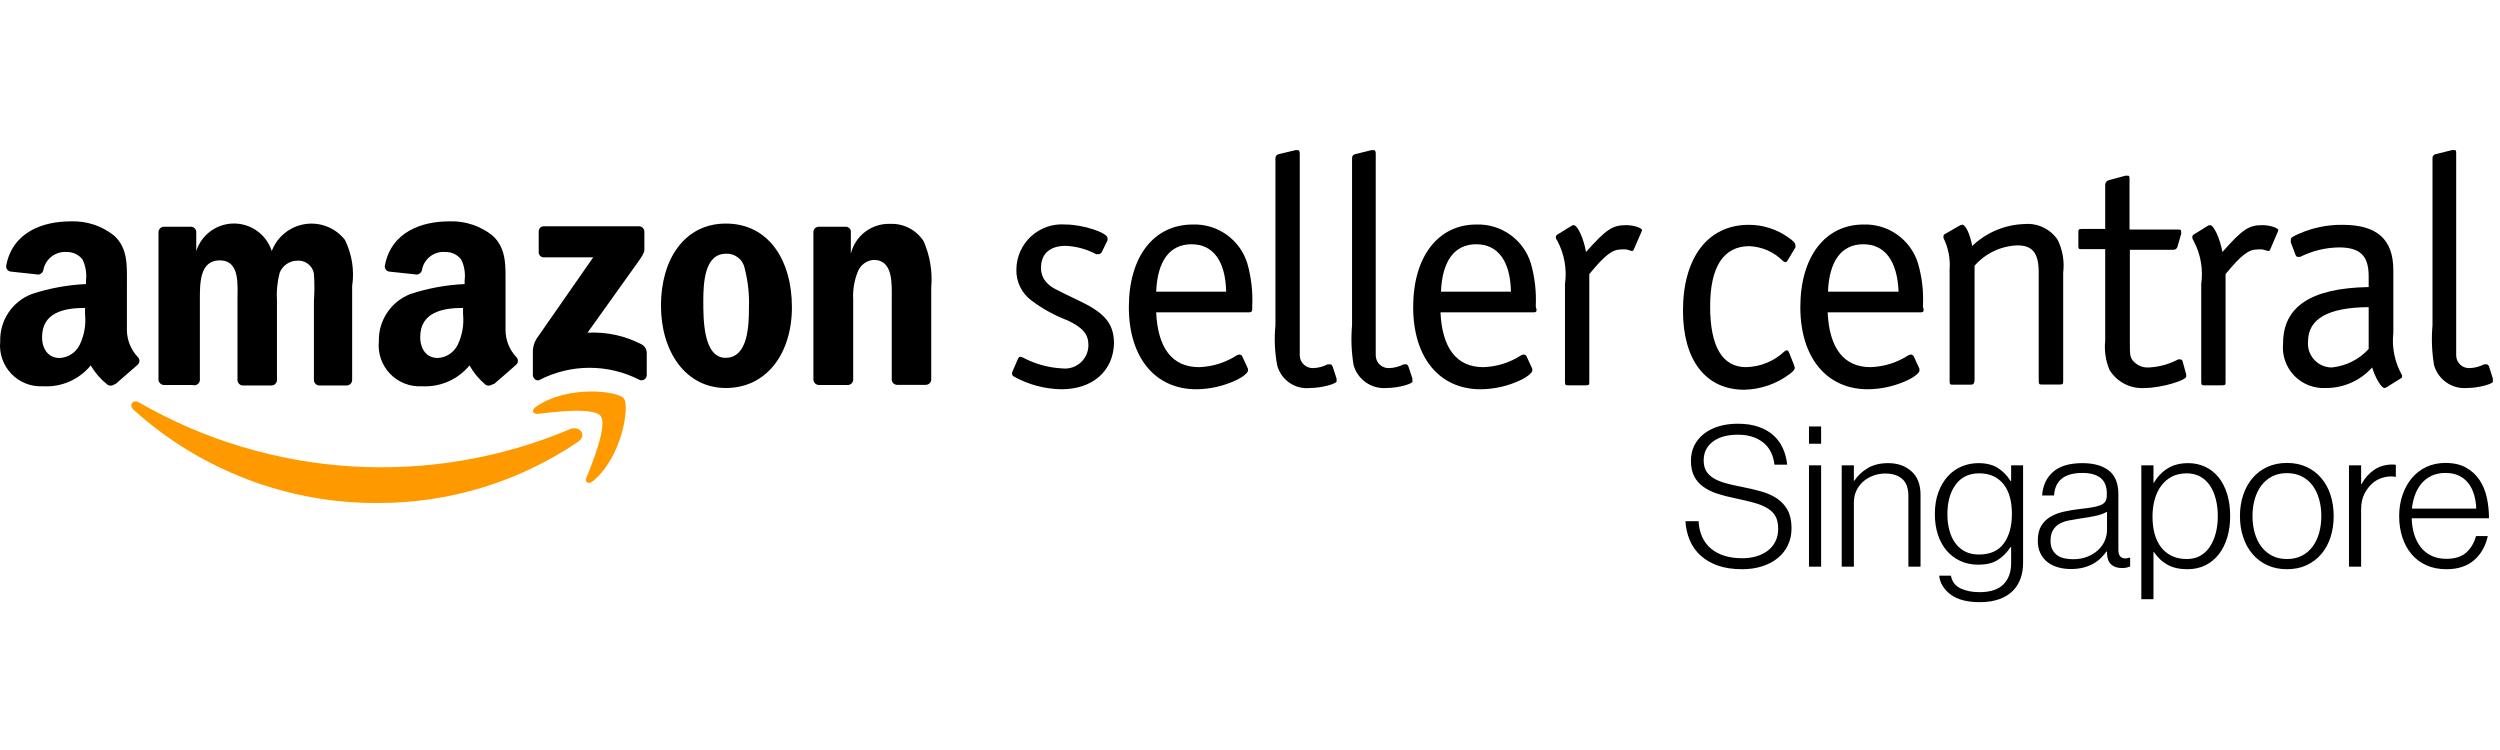
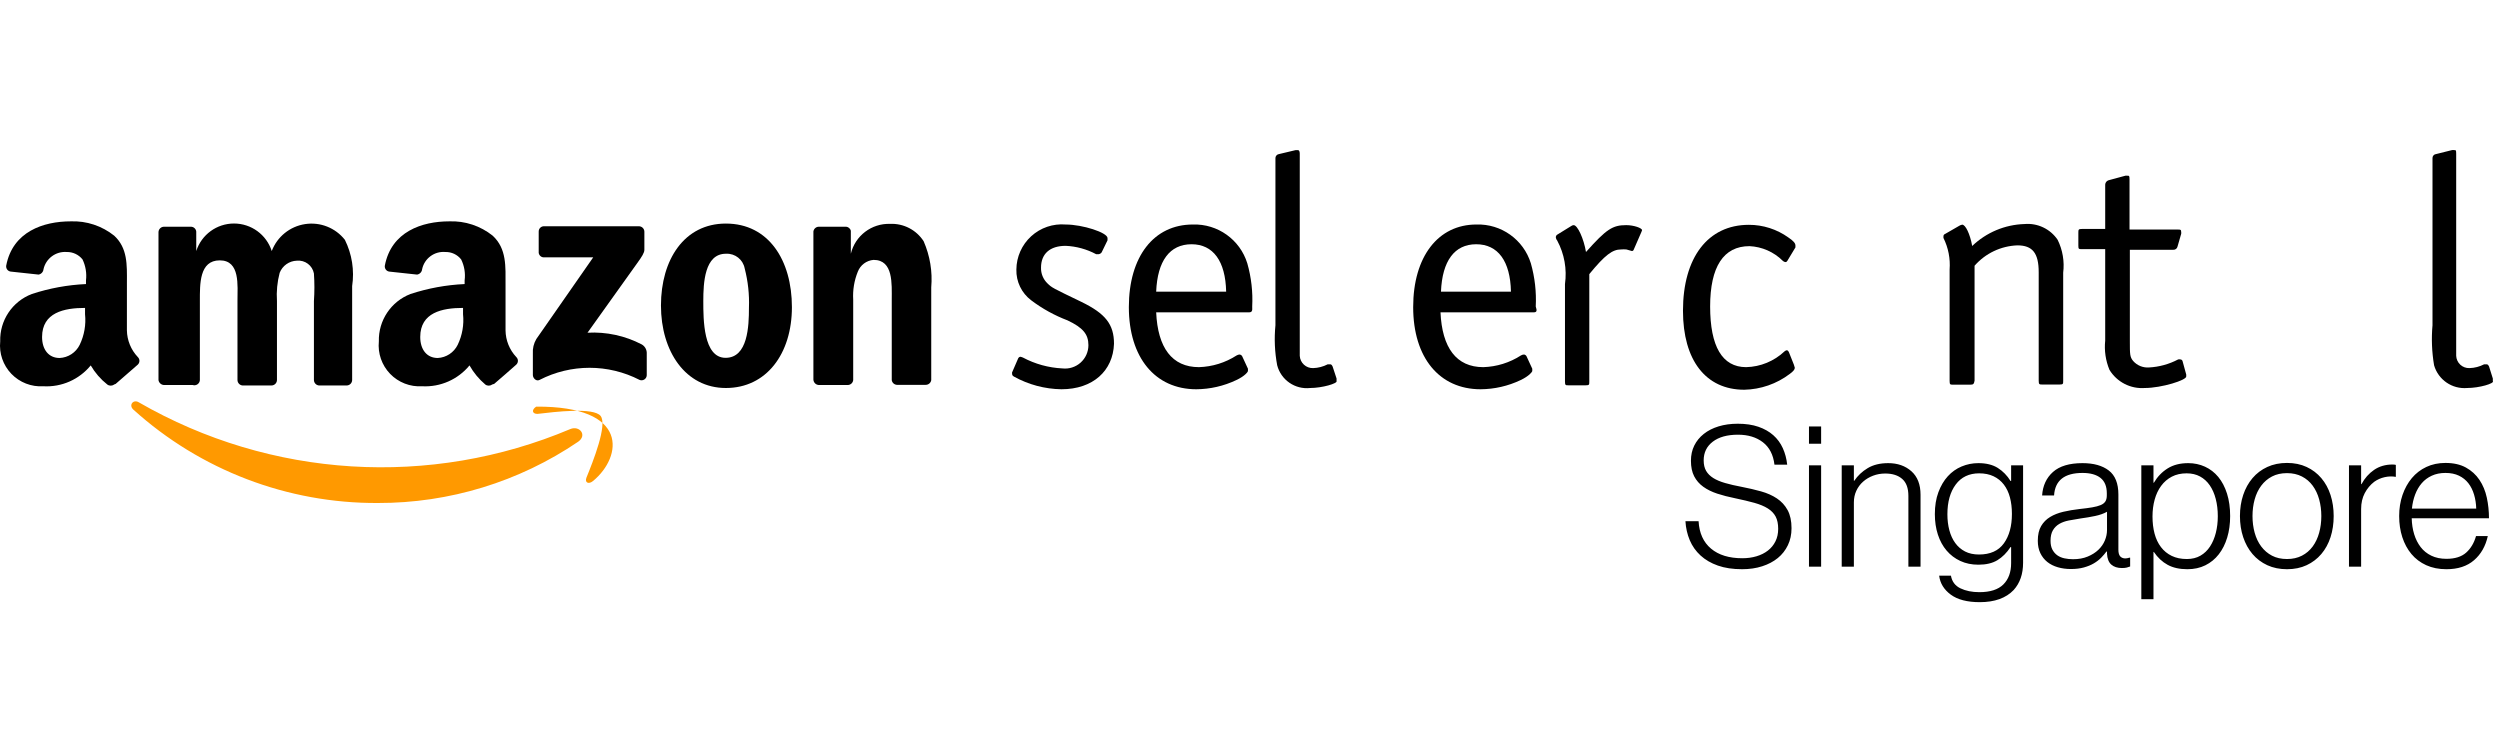
<svg xmlns="http://www.w3.org/2000/svg" width="200px" height="60px" viewBox="0 0 200 60" version="1.1">
  <title>sellercentral.amazon.sg</title>
  <g id="sellercentral.amazon.sg" stroke="none" stroke-width="1" fill="none" fill-rule="evenodd">
    <g transform="translate(0, 12)">
      <path d="M46.256,23.336 C41.529,26.545 35.945,28.254 30.232,28.24 C23.008,28.278 16.031,25.614 10.67,20.771 C10.266,20.405 10.67,19.912 11.112,20.19 C21.648,26.265 34.42,27.055 45.624,22.325 C46.357,22.022 47.001,22.806 46.256,23.336 L46.256,23.336 Z" id="path109" fill="#FF9900" />
-       <path d="M48.05,21.277 C47.494,20.569 44.385,20.948 42.995,21.112 C42.578,21.112 42.502,20.796 42.894,20.531 C45.422,18.787 49.427,19.267 49.908,19.874 C50.388,20.48 49.781,24.537 47.456,26.47 C47.102,26.774 46.761,26.622 46.913,26.218 C47.443,24.916 48.606,21.997 48.05,21.277 L48.05,21.277 Z" id="path111" fill="#FF9900" />
+       <path d="M48.05,21.277 C47.494,20.569 44.385,20.948 42.995,21.112 C42.578,21.112 42.502,20.796 42.894,20.531 C50.388,20.48 49.781,24.537 47.456,26.47 C47.102,26.774 46.761,26.622 46.913,26.218 C47.443,24.916 48.606,21.997 48.05,21.277 L48.05,21.277 Z" id="path111" fill="#FF9900" />
      <path d="M43.096,8.223 L43.096,6.529 C43.093,6.414 43.137,6.303 43.218,6.222 C43.3,6.14 43.411,6.096 43.526,6.1 L51.108,6.1 C51.348,6.1 51.544,6.29 51.55,6.529 L51.55,7.983 C51.55,8.223 51.348,8.539 50.982,9.044 L47.001,14.617 C48.504,14.534 50.001,14.857 51.336,15.552 C51.575,15.687 51.727,15.935 51.74,16.209 L51.74,18.016 C51.737,18.152 51.668,18.278 51.554,18.354 C51.441,18.429 51.298,18.445 51.171,18.395 C48.658,17.1 45.673,17.1 43.16,18.395 C42.894,18.534 42.629,18.244 42.629,18.004 L42.629,16.285 C42.601,15.878 42.698,15.473 42.907,15.122 L47.456,8.589 L43.488,8.589 C43.286,8.578 43.121,8.424 43.096,8.223 Z" id="path113" fill="#000000" fill-rule="nonzero" />
      <path d="M15.409,18.8 L13.096,18.8 C12.884,18.779 12.713,18.618 12.679,18.408 L12.679,6.567 C12.683,6.45 12.733,6.339 12.818,6.258 C12.903,6.178 13.017,6.134 13.134,6.138 L15.283,6.138 C15.501,6.143 15.68,6.312 15.7,6.529 L15.7,8.084 L15.7,8.084 C16.121,6.771 17.341,5.881 18.72,5.881 C20.098,5.881 21.319,6.771 21.74,8.084 C22.174,6.937 23.192,6.114 24.404,5.928 C25.615,5.742 26.833,6.223 27.591,7.186 C28.159,8.332 28.362,9.624 28.172,10.889 L28.172,18.408 C28.165,18.647 27.969,18.838 27.73,18.838 L25.518,18.838 C25.294,18.818 25.12,18.633 25.114,18.408 L25.114,12.09 C25.165,11.353 25.165,10.614 25.114,9.878 C24.993,9.235 24.401,8.791 23.749,8.855 C23.137,8.873 22.594,9.256 22.372,9.828 C22.178,10.565 22.106,11.329 22.157,12.09 L22.157,18.408 C22.15,18.647 21.954,18.838 21.715,18.838 L19.402,18.838 C19.178,18.818 19.003,18.633 18.998,18.408 L18.998,12.09 C18.998,10.826 19.225,8.829 17.583,8.829 C15.94,8.829 15.99,10.725 15.99,12.09 L15.99,18.408 C15.982,18.545 15.91,18.67 15.796,18.747 C15.682,18.824 15.539,18.843 15.409,18.8 L15.409,18.8 Z" id="path115" fill="#000000" fill-rule="nonzero" />
      <path d="M58.071,5.885 C61.496,5.885 63.353,8.829 63.353,12.57 C63.353,16.31 61.306,19.04 58.071,19.04 C54.836,19.04 52.877,16.108 52.877,12.443 C52.877,8.779 54.735,5.885 58.071,5.885 Z M58.071,8.299 C56.365,8.299 56.264,10.624 56.264,12.09 C56.264,13.555 56.264,16.626 58.046,16.626 C59.828,16.626 59.916,14.099 59.916,12.62 C59.956,11.56 59.841,10.501 59.575,9.474 C59.443,8.769 58.813,8.267 58.096,8.299 L58.071,8.299 Z" id="path117" fill="#000000" fill-rule="nonzero" />
      <path d="M67.789,18.8 L65.489,18.8 C65.262,18.781 65.084,18.598 65.072,18.37 L65.072,6.517 C65.104,6.297 65.293,6.135 65.514,6.138 L67.662,6.138 C67.857,6.139 68.025,6.276 68.067,6.466 L68.067,8.299 L68.067,8.299 C68.413,6.86 69.722,5.863 71.201,5.91 C72.282,5.86 73.307,6.39 73.892,7.3 C74.399,8.46 74.608,9.729 74.499,10.99 L74.499,18.408 C74.467,18.627 74.278,18.789 74.057,18.787 L71.744,18.787 C71.537,18.771 71.369,18.614 71.34,18.408 L71.34,11.976 C71.34,10.712 71.479,8.791 69.887,8.791 C69.318,8.837 68.826,9.206 68.623,9.739 C68.336,10.448 68.211,11.212 68.256,11.976 L68.256,18.408 C68.23,18.642 68.024,18.815 67.789,18.8 L67.789,18.8 Z" id="path119" fill="#000000" fill-rule="nonzero" />
      <path d="M39.419,6.858 C40.544,7.907 40.443,9.309 40.443,10.826 L40.443,14.427 C40.451,15.222 40.758,15.984 41.302,16.563 C41.385,16.642 41.433,16.752 41.433,16.866 C41.433,16.981 41.385,17.091 41.302,17.17 C40.834,17.574 40.038,18.294 39.533,18.711 L39.368,18.762 C39.207,18.882 38.986,18.882 38.825,18.762 C38.316,18.331 37.888,17.814 37.561,17.233 C36.635,18.36 35.227,18.979 33.77,18.901 C32.812,18.961 31.876,18.598 31.209,17.907 C30.543,17.216 30.213,16.267 30.308,15.312 C30.265,13.641 31.276,12.124 32.835,11.521 C34.237,11.06 35.695,10.792 37.17,10.725 L37.17,10.434 C37.245,9.859 37.149,9.274 36.892,8.753 C36.588,8.367 36.119,8.147 35.628,8.16 C34.75,8.083 33.952,8.674 33.77,9.537 C33.75,9.756 33.583,9.933 33.366,9.967 L31.129,9.726 C30.903,9.688 30.75,9.473 30.788,9.246 C31.306,6.529 33.758,5.708 35.944,5.708 C37.203,5.661 38.436,6.07 39.419,6.858 Z M37.043,12.633 C35.375,12.633 33.619,12.999 33.619,14.958 C33.619,15.956 34.137,16.639 35.021,16.639 C35.703,16.604 36.312,16.202 36.614,15.59 C36.982,14.829 37.131,13.98 37.043,13.138 L37.043,13.138 Z" id="Combined-Shape" fill="#000000" fill-rule="nonzero" />
      <path d="M9.141,6.858 C10.21,7.854 10.16,9.17 10.153,10.599 L10.152,14.427 C10.166,15.223 10.477,15.985 11.024,16.563 C11.107,16.642 11.155,16.752 11.155,16.866 C11.155,16.981 11.107,17.091 11.024,17.17 L9.255,18.711 L9.128,18.762 C8.967,18.882 8.746,18.882 8.585,18.762 C8.051,18.34 7.601,17.821 7.258,17.233 C6.334,18.363 4.925,18.984 3.467,18.901 C2.51,18.962 1.575,18.598 0.91,17.907 C0.245,17.215 -0.081,16.266 0.017,15.312 C-0.033,13.639 0.981,12.118 2.545,11.521 C3.946,11.06 5.405,10.792 6.879,10.725 L6.879,10.434 C6.948,9.859 6.852,9.276 6.601,8.753 C6.295,8.37 5.828,8.15 5.337,8.16 C4.462,8.094 3.672,8.681 3.48,9.537 C3.461,9.752 3.3,9.928 3.088,9.967 L0.851,9.726 C0.74,9.711 0.64,9.651 0.573,9.561 C0.507,9.47 0.479,9.357 0.497,9.246 C1.016,6.529 3.467,5.708 5.666,5.708 C6.925,5.661 8.158,6.07 9.141,6.858 Z M6.803,12.633 C5.135,12.633 3.366,12.999 3.366,14.958 C3.366,15.956 3.884,16.639 4.769,16.639 C5.455,16.608 6.07,16.206 6.374,15.59 C6.742,14.829 6.891,13.98 6.803,13.138 L6.803,13.138 Z" id="Combined-Shape" fill="#000000" fill-rule="nonzero" />
      <path d="M84.912,19.141 C83.584,19.12 82.282,18.773 81.121,18.13 C80.994,18.054 80.969,18.004 80.969,17.89 C80.957,17.857 80.957,17.822 80.969,17.789 L81.462,16.651 C81.493,16.593 81.549,16.552 81.614,16.538 C81.687,16.55 81.759,16.572 81.828,16.601 C82.804,17.122 83.883,17.419 84.988,17.473 C85.517,17.534 86.048,17.366 86.447,17.011 C86.845,16.657 87.073,16.149 87.073,15.615 C87.073,14.731 86.63,14.213 85.405,13.631 C84.365,13.236 83.386,12.696 82.498,12.026 C81.727,11.446 81.284,10.527 81.31,9.562 C81.317,8.549 81.747,7.584 82.495,6.9 C83.243,6.217 84.243,5.876 85.253,5.961 C86.605,5.961 88.602,6.605 88.602,7.047 C88.602,7.047 88.602,7.047 88.602,7.224 L88.134,8.185 C88.079,8.267 87.992,8.322 87.894,8.336 L87.692,8.336 C86.939,7.933 86.106,7.704 85.253,7.667 C83.989,7.667 83.282,8.311 83.282,9.411 C83.268,9.886 83.456,10.345 83.8,10.674 C84.154,11.015 84.154,11.015 86.517,12.153 C88.437,13.088 89.12,13.947 89.12,15.502 C89.044,17.662 87.439,19.141 84.912,19.141 L84.912,19.141 Z" id="path125" fill="#000000" fill-rule="nonzero" />
      <path d="M99.912,12.987 L92.494,12.987 C92.62,15.817 93.758,17.372 95.918,17.372 C96.987,17.339 98.027,17.016 98.926,16.437 C99.005,16.387 99.098,16.36 99.191,16.361 C99.266,16.376 99.33,16.422 99.368,16.487 L99.836,17.498 C99.836,17.637 99.836,17.637 99.836,17.688 C99.836,17.738 99.608,18.079 98.901,18.408 C97.901,18.883 96.81,19.133 95.704,19.141 C92.418,19.141 90.308,16.614 90.308,12.57 C90.308,8.526 92.304,5.961 95.426,5.961 C97.414,5.895 99.199,7.169 99.785,9.069 C100.104,10.19 100.236,11.356 100.177,12.519 C100.202,12.886 100.152,12.987 99.912,12.987 L99.912,12.987 Z M95.325,7.54 C93.581,7.54 92.595,8.867 92.494,11.331 L98.092,11.331 C98.041,8.892 97.056,7.54 95.325,7.54 L95.325,7.54 Z" id="path127" fill="#000000" fill-rule="nonzero" />
      <path d="M104.815,19.04 C103.605,19.173 102.48,18.398 102.174,17.22 C101.977,16.166 101.93,15.09 102.035,14.023 L102.035,0.628 C102.046,0.47 102.168,0.343 102.325,0.325 L103.652,0.009 C103.652,0.009 103.804,0.009 103.829,0.009 C103.854,0.009 103.981,0.009 103.981,0.299 L103.981,14.074 C103.981,15.337 103.981,16.159 103.981,16.462 C104.008,17.029 104.487,17.469 105.055,17.448 C105.46,17.435 105.858,17.331 106.218,17.144 L106.42,17.144 C106.508,17.144 106.559,17.22 106.609,17.321 L106.925,18.282 C106.925,18.433 106.925,18.433 106.925,18.484 C107.026,18.673 105.775,19.04 104.815,19.04 L104.815,19.04 Z" id="path129" fill="#000000" fill-rule="nonzero" />
-       <path d="M110.944,19.04 C109.737,19.147 108.624,18.384 108.29,17.22 C108.111,16.164 108.069,15.09 108.164,14.023 L108.164,0.628 C108.169,0.468 108.294,0.337 108.454,0.325 L109.718,0.009 C109.718,0.009 109.882,0.009 109.907,0.009 C109.933,0.009 110.059,0.009 110.059,0.299 L110.059,14.074 C110.059,15.337 110.059,16.159 110.059,16.462 C110.069,16.733 110.186,16.99 110.386,17.175 C110.585,17.36 110.849,17.458 111.121,17.448 C111.53,17.437 111.932,17.333 112.296,17.144 L112.498,17.144 C112.574,17.144 112.624,17.22 112.675,17.321 L112.991,18.282 C112.991,18.433 112.991,18.433 112.991,18.484 C113.143,18.673 111.904,19.04 110.944,19.04 Z" id="path131" fill="#000000" fill-rule="nonzero" />
      <path d="M122.696,12.987 L115.24,12.987 C115.367,15.817 116.504,17.372 118.665,17.372 C119.734,17.339 120.773,17.016 121.672,16.437 C121.748,16.389 121.836,16.363 121.925,16.361 C122.003,16.374 122.072,16.42 122.115,16.487 L122.582,17.498 C122.582,17.637 122.582,17.637 122.582,17.688 C122.582,17.738 122.342,18.079 121.647,18.408 C120.648,18.883 119.556,19.133 118.45,19.141 C115.152,19.141 113.054,16.614 113.054,12.57 C113.054,8.526 115.051,5.961 118.109,5.961 C120.097,5.895 121.883,7.169 122.469,9.069 C122.787,10.19 122.919,11.356 122.86,12.519 C122.987,12.886 122.923,12.987 122.696,12.987 L122.696,12.987 Z M118.096,7.54 C116.365,7.54 115.379,8.867 115.278,11.331 L120.876,11.331 C120.826,8.892 119.84,7.54 118.096,7.54 L118.096,7.54 Z" id="path133" fill="#000000" fill-rule="nonzero" />
      <path d="M131.314,6.555 L130.682,8.008 C130.658,8.055 130.609,8.085 130.556,8.084 L130.114,7.957 C129.967,7.943 129.819,7.943 129.672,7.957 C129.002,7.957 128.408,8.387 127.144,9.929 L127.144,18.522 C127.144,18.774 127.144,18.825 126.854,18.825 L125.476,18.825 C125.249,18.825 125.198,18.825 125.198,18.522 L125.198,10.725 C125.366,9.53 125.15,8.313 124.579,7.25 C124.517,7.178 124.477,7.091 124.465,6.997 C124.459,6.896 124.514,6.802 124.604,6.757 L125.691,6.087 C125.748,6.041 125.819,6.014 125.893,6.011 C126.209,6.011 126.702,7.098 126.879,8.16 C128.522,6.315 129.014,6.011 130.101,6.011 C130.695,6.011 131.365,6.239 131.365,6.416 C131.355,6.464 131.338,6.511 131.314,6.555 L131.314,6.555 Z" id="path135" fill="#000000" fill-rule="nonzero" />
      <path d="M143.041,8.779 C142.966,8.918 142.915,8.968 142.839,8.968 C142.758,8.96 142.682,8.925 142.624,8.867 C141.913,8.157 140.962,7.738 139.958,7.692 C137.885,7.692 136.811,9.335 136.811,12.519 C136.811,15.704 137.772,17.372 139.693,17.372 C140.837,17.344 141.931,16.894 142.763,16.108 C142.813,16.063 142.874,16.033 142.94,16.02 C143.016,16.02 143.067,16.083 143.117,16.184 L143.509,17.17 L143.585,17.422 C143.585,17.561 143.458,17.713 143.18,17.915 C142.131,18.71 140.857,19.152 139.541,19.179 C136.458,19.179 134.638,16.816 134.638,12.86 C134.638,8.602 136.634,5.986 139.907,5.986 C141.04,5.983 142.146,6.337 143.067,6.997 C143.484,7.275 143.635,7.464 143.635,7.641 L143.635,7.793 L143.041,8.779 Z" id="path137" fill="#000000" fill-rule="nonzero" />
-       <path d="M153.656,12.987 L146.213,12.987 C146.34,15.817 147.477,17.372 149.638,17.372 C150.707,17.339 151.746,17.016 152.645,16.437 C152.725,16.387 152.817,16.36 152.911,16.361 C152.985,16.376 153.049,16.422 153.088,16.487 L153.555,17.498 C153.555,17.637 153.555,17.637 153.555,17.688 C153.555,17.738 153.328,18.079 152.62,18.408 C151.621,18.883 150.529,19.133 149.423,19.141 C146.137,19.141 144.027,16.614 144.027,12.57 C144.027,8.526 146.024,5.961 149.082,5.961 C151.07,5.895 152.856,7.169 153.441,9.069 C153.766,10.189 153.899,11.355 153.833,12.519 C153.947,12.886 153.896,12.987 153.656,12.987 L153.656,12.987 Z M149.069,7.54 C147.325,7.54 146.34,8.867 146.238,11.331 L151.887,11.331 C151.786,8.892 150.8,7.54 149.069,7.54 Z" id="path139" fill="#000000" fill-rule="nonzero" />
      <path d="M157.624,18.774 L156.247,18.774 C156.019,18.774 155.969,18.774 155.969,18.471 L155.969,9.562 C156.035,8.691 155.865,7.818 155.476,7.035 C155.469,6.985 155.469,6.933 155.476,6.883 C155.482,6.808 155.531,6.744 155.602,6.719 L156.765,6.049 C156.831,6.011 156.904,5.985 156.98,5.973 C157.233,5.973 157.599,6.694 157.776,7.679 C158.905,6.596 160.395,5.97 161.959,5.923 C163.007,5.83 164.024,6.314 164.612,7.186 C165.013,8.001 165.167,8.914 165.055,9.815 L165.055,18.459 C165.055,18.711 165.055,18.762 164.764,18.762 L163.387,18.762 C163.159,18.762 163.096,18.762 163.096,18.459 L163.096,9.777 C163.096,8.248 162.603,7.629 161.39,7.629 C160.073,7.678 158.834,8.267 157.965,9.259 L157.965,18.459 C157.915,18.724 157.864,18.774 157.624,18.774 L157.624,18.774 Z" id="path141" fill="#000000" fill-rule="nonzero" />
      <path d="M139.369,33.537 C139.954,33.537 140.49,33.459 140.976,33.302 C141.463,33.145 141.878,32.925 142.224,32.643 C142.569,32.361 142.838,32.018 143.031,31.616 C143.225,31.213 143.322,30.761 143.322,30.259 C143.322,29.673 143.217,29.19 143.008,28.808 C142.799,28.426 142.514,28.115 142.153,27.875 C141.792,27.634 141.369,27.446 140.882,27.31 C140.396,27.174 139.881,27.054 139.337,26.949 C138.835,26.855 138.393,26.753 138.012,26.643 C137.63,26.533 137.314,26.4 137.063,26.243 C136.812,26.086 136.621,25.895 136.49,25.671 C136.359,25.446 136.294,25.166 136.294,24.831 C136.294,24.204 136.537,23.705 137.024,23.333 C137.51,22.962 138.182,22.776 139.039,22.776 C139.844,22.776 140.508,22.978 141.031,23.38 C141.554,23.783 141.863,24.382 141.957,25.176 L141.957,25.176 L142.976,25.176 C142.924,24.695 142.807,24.254 142.624,23.851 C142.441,23.448 142.187,23.103 141.863,22.816 C141.539,22.528 141.141,22.303 140.671,22.141 C140.2,21.979 139.651,21.898 139.024,21.898 C138.459,21.898 137.946,21.969 137.486,22.11 C137.026,22.251 136.631,22.452 136.302,22.714 C135.973,22.975 135.719,23.286 135.541,23.647 C135.363,24.008 135.275,24.413 135.275,24.863 C135.275,25.354 135.361,25.767 135.533,26.102 C135.706,26.437 135.949,26.716 136.263,26.941 C136.576,27.166 136.948,27.349 137.376,27.49 C137.805,27.631 138.281,27.754 138.804,27.859 C139.4,27.984 139.915,28.107 140.349,28.227 C140.783,28.348 141.141,28.497 141.424,28.675 C141.706,28.852 141.915,29.069 142.051,29.325 C142.187,29.582 142.255,29.908 142.255,30.306 C142.255,30.682 142.182,31.017 142.035,31.31 C141.889,31.603 141.688,31.848 141.431,32.047 C141.175,32.246 140.872,32.397 140.522,32.502 C140.171,32.607 139.792,32.659 139.384,32.659 C138.328,32.659 137.494,32.403 136.882,31.89 C136.271,31.378 135.939,30.646 135.886,29.694 L135.886,29.694 L134.835,29.694 C134.867,30.238 134.982,30.745 135.18,31.216 C135.379,31.686 135.667,32.094 136.043,32.439 C136.42,32.784 136.882,33.054 137.431,33.247 C137.98,33.441 138.626,33.537 139.369,33.537 Z M145.69,23.498 L145.69,22.118 L144.718,22.118 L144.718,23.498 L145.69,23.498 Z M145.69,33.333 L145.69,25.224 L144.718,25.224 L144.718,33.333 L145.69,33.333 Z M148.31,33.333 L148.31,28.188 C148.31,27.854 148.375,27.545 148.506,27.263 C148.637,26.98 148.817,26.737 149.047,26.533 C149.277,26.329 149.544,26.17 149.847,26.055 C150.15,25.94 150.475,25.882 150.82,25.882 C151.395,25.882 151.847,26.026 152.176,26.314 C152.506,26.601 152.671,27.054 152.671,27.671 L152.671,27.671 L152.671,33.333 L153.643,33.333 L153.643,27.576 C153.643,26.761 153.4,26.136 152.914,25.702 C152.427,25.268 151.808,25.051 151.055,25.051 C150.407,25.051 149.86,25.184 149.416,25.451 C148.971,25.718 148.613,26.055 148.341,26.463 L148.341,26.463 L148.31,26.463 L148.31,25.224 L147.337,25.224 L147.337,33.333 L148.31,33.333 Z M158.38,36.173 C159.573,36.173 160.477,35.848 161.094,35.2 C161.596,34.646 161.847,33.919 161.847,33.02 L161.847,33.02 L161.847,25.224 L160.89,25.224 L160.89,26.478 L160.843,26.478 C160.571,26.039 160.231,25.692 159.824,25.435 C159.416,25.179 158.898,25.051 158.271,25.051 C157.8,25.051 157.353,25.14 156.929,25.318 C156.506,25.495 156.137,25.757 155.824,26.102 C155.51,26.447 155.259,26.873 155.071,27.38 C154.882,27.888 154.788,28.471 154.788,29.129 C154.788,29.725 154.869,30.272 155.031,30.769 C155.193,31.265 155.426,31.692 155.729,32.047 C156.033,32.403 156.399,32.68 156.827,32.878 C157.256,33.077 157.737,33.176 158.271,33.176 C158.888,33.176 159.395,33.056 159.792,32.816 C160.19,32.575 160.54,32.225 160.843,31.765 L160.843,31.765 L160.89,31.765 L160.89,33.051 C160.89,33.773 160.684,34.34 160.271,34.753 C159.858,35.166 159.217,35.373 158.349,35.373 C157.763,35.373 157.259,35.271 156.835,35.067 C156.412,34.863 156.158,34.525 156.075,34.055 L156.075,34.055 L155.133,34.055 C155.207,34.661 155.515,35.166 156.059,35.569 C156.603,35.971 157.376,36.173 158.38,36.173 Z M158.318,32.361 C157.889,32.361 157.518,32.28 157.204,32.118 C156.89,31.956 156.629,31.731 156.42,31.443 C156.21,31.156 156.054,30.816 155.949,30.424 C155.844,30.031 155.792,29.605 155.792,29.145 C155.792,28.152 156.014,27.357 156.459,26.761 C156.903,26.165 157.528,25.867 158.333,25.867 C158.773,25.867 159.157,25.945 159.486,26.102 C159.816,26.259 160.09,26.481 160.31,26.769 C160.529,27.056 160.692,27.399 160.796,27.796 C160.901,28.193 160.953,28.633 160.953,29.114 C160.953,30.086 160.739,30.871 160.31,31.467 C159.881,32.063 159.217,32.361 158.318,32.361 Z M165.675,33.522 C166.061,33.522 166.407,33.48 166.71,33.396 C167.013,33.312 167.28,33.203 167.51,33.067 C167.74,32.931 167.936,32.779 168.098,32.612 C168.26,32.444 168.399,32.282 168.514,32.125 L168.514,32.125 L168.561,32.125 L168.561,32.298 C168.582,32.695 168.697,32.986 168.906,33.169 C169.115,33.352 169.397,33.443 169.753,33.443 C169.91,33.443 170.041,33.43 170.145,33.404 C170.25,33.378 170.339,33.349 170.412,33.318 L170.412,33.318 L170.412,32.612 L170.365,32.612 C170.292,32.633 170.226,32.648 170.169,32.659 C170.111,32.669 170.056,32.675 170.004,32.675 C169.826,32.664 169.693,32.604 169.604,32.494 C169.515,32.384 169.471,32.209 169.471,31.969 L169.471,31.969 L169.471,27.561 C169.471,26.672 169.214,26.031 168.702,25.639 C168.19,25.247 167.489,25.051 166.6,25.051 C165.554,25.051 164.767,25.286 164.239,25.757 C163.711,26.227 163.421,26.855 163.369,27.639 L163.369,27.639 L164.325,27.639 C164.399,26.437 165.157,25.835 166.6,25.835 C167.227,25.835 167.708,25.969 168.043,26.235 C168.378,26.502 168.545,26.912 168.545,27.467 L168.545,27.467 L168.545,27.624 C168.545,27.833 168.506,27.997 168.427,28.118 C168.349,28.238 168.224,28.335 168.051,28.408 C167.878,28.481 167.654,28.541 167.376,28.588 C167.099,28.635 166.762,28.68 166.365,28.722 C165.905,28.774 165.473,28.847 165.071,28.941 C164.668,29.035 164.315,29.174 164.012,29.357 C163.708,29.54 163.468,29.783 163.29,30.086 C163.112,30.39 163.024,30.782 163.024,31.263 C163.024,31.639 163.092,31.969 163.227,32.251 C163.363,32.533 163.549,32.769 163.784,32.957 C164.02,33.145 164.299,33.286 164.624,33.38 C164.948,33.475 165.298,33.522 165.675,33.522 Z M165.847,32.737 C165.607,32.737 165.376,32.714 165.157,32.667 C164.937,32.62 164.746,32.539 164.584,32.424 C164.422,32.308 164.292,32.157 164.192,31.969 C164.093,31.78 164.043,31.545 164.043,31.263 C164.043,30.918 164.106,30.638 164.231,30.424 C164.357,30.209 164.527,30.039 164.741,29.914 C164.956,29.788 165.209,29.697 165.502,29.639 C165.795,29.582 166.114,29.527 166.459,29.475 C166.856,29.422 167.241,29.357 167.612,29.278 C167.983,29.2 168.299,29.088 168.561,28.941 L168.561,28.941 L168.561,30.4 C168.561,30.682 168.503,30.962 168.388,31.239 C168.273,31.516 168.101,31.765 167.871,31.984 C167.641,32.204 167.356,32.384 167.016,32.525 C166.676,32.667 166.286,32.737 165.847,32.737 Z M172.278,35.937 L172.278,32.157 L172.31,32.157 C172.613,32.607 172.979,32.949 173.408,33.184 C173.837,33.42 174.365,33.537 174.992,33.537 C175.525,33.537 176.004,33.433 176.427,33.224 C176.851,33.014 177.209,32.722 177.502,32.345 C177.795,31.969 178.02,31.522 178.176,31.004 C178.333,30.486 178.412,29.914 178.412,29.286 C178.412,28.617 178.328,28.018 178.161,27.49 C177.993,26.962 177.761,26.518 177.463,26.157 C177.165,25.796 176.809,25.522 176.396,25.333 C175.983,25.145 175.536,25.051 175.055,25.051 C174.407,25.051 173.858,25.192 173.408,25.475 C172.958,25.757 172.592,26.139 172.31,26.62 L172.31,26.62 L172.278,26.62 L172.278,25.224 L171.306,25.224 L171.306,35.937 L172.278,35.937 Z M174.945,32.722 C174.485,32.722 174.082,32.638 173.737,32.471 C173.392,32.303 173.105,32.068 172.875,31.765 C172.644,31.461 172.475,31.103 172.365,30.69 C172.255,30.277 172.2,29.82 172.2,29.318 C172.2,28.837 172.258,28.387 172.373,27.969 C172.488,27.55 172.66,27.184 172.89,26.871 C173.12,26.557 173.405,26.311 173.745,26.133 C174.085,25.956 174.48,25.867 174.929,25.867 C175.337,25.867 175.695,25.95 176.004,26.118 C176.312,26.285 176.571,26.52 176.78,26.824 C176.99,27.127 177.149,27.49 177.259,27.914 C177.369,28.337 177.424,28.8 177.424,29.302 C177.424,29.773 177.371,30.214 177.267,30.627 C177.162,31.041 177.008,31.404 176.804,31.718 C176.6,32.031 176.344,32.277 176.035,32.455 C175.727,32.633 175.363,32.722 174.945,32.722 Z M182.961,33.537 C183.546,33.537 184.069,33.43 184.529,33.216 C184.99,33.001 185.382,32.703 185.706,32.322 C186.03,31.94 186.276,31.49 186.443,30.973 C186.61,30.455 186.694,29.893 186.694,29.286 C186.694,28.68 186.61,28.118 186.443,27.6 C186.276,27.082 186.03,26.633 185.706,26.251 C185.382,25.869 184.99,25.571 184.529,25.357 C184.069,25.142 183.546,25.035 182.961,25.035 C182.375,25.035 181.85,25.142 181.384,25.357 C180.919,25.571 180.524,25.869 180.2,26.251 C179.876,26.633 179.627,27.082 179.455,27.6 C179.282,28.118 179.196,28.68 179.196,29.286 C179.196,29.893 179.282,30.455 179.455,30.973 C179.627,31.49 179.876,31.94 180.2,32.322 C180.524,32.703 180.919,33.001 181.384,33.216 C181.85,33.43 182.375,33.537 182.961,33.537 Z M182.961,32.722 C182.501,32.722 182.101,32.633 181.761,32.455 C181.421,32.277 181.133,32.031 180.898,31.718 C180.663,31.404 180.488,31.038 180.373,30.62 C180.258,30.201 180.2,29.757 180.2,29.286 C180.2,28.816 180.258,28.371 180.373,27.953 C180.488,27.535 180.663,27.169 180.898,26.855 C181.133,26.541 181.421,26.295 181.761,26.118 C182.101,25.94 182.501,25.851 182.961,25.851 C183.41,25.851 183.808,25.94 184.153,26.118 C184.498,26.295 184.786,26.541 185.016,26.855 C185.246,27.169 185.418,27.535 185.533,27.953 C185.648,28.371 185.706,28.816 185.706,29.286 C185.706,29.757 185.648,30.201 185.533,30.62 C185.418,31.038 185.246,31.404 185.016,31.718 C184.786,32.031 184.498,32.277 184.153,32.455 C183.808,32.633 183.41,32.722 182.961,32.722 Z M188.89,33.333 L188.89,28.722 C188.89,28.241 188.987,27.817 189.18,27.451 C189.374,27.085 189.627,26.782 189.941,26.541 C190.192,26.363 190.469,26.241 190.773,26.173 C191.076,26.105 191.374,26.097 191.667,26.149 L191.667,26.149 L191.667,25.192 C191.635,25.182 191.599,25.174 191.557,25.169 C191.515,25.163 191.463,25.161 191.4,25.161 C190.835,25.161 190.344,25.305 189.925,25.592 C189.507,25.88 189.173,26.259 188.922,26.729 L188.922,26.729 L188.89,26.729 L188.89,25.224 L187.918,25.224 L187.918,33.333 L188.89,33.333 Z M195.714,33.537 C196.634,33.537 197.371,33.297 197.925,32.816 C198.48,32.335 198.846,31.692 199.024,30.886 L199.024,30.886 L198.082,30.886 C197.925,31.441 197.661,31.882 197.29,32.212 C196.919,32.541 196.393,32.706 195.714,32.706 C195.254,32.706 194.851,32.622 194.506,32.455 C194.161,32.288 193.876,32.058 193.651,31.765 C193.426,31.472 193.254,31.129 193.133,30.737 C193.013,30.345 192.948,29.919 192.937,29.459 L192.937,29.459 L199.118,29.459 C199.118,28.894 199.06,28.345 198.945,27.812 C198.83,27.278 198.634,26.805 198.357,26.392 C198.08,25.979 197.719,25.65 197.275,25.404 C196.83,25.158 196.284,25.035 195.635,25.035 C195.071,25.035 194.561,25.142 194.106,25.357 C193.651,25.571 193.264,25.869 192.945,26.251 C192.626,26.633 192.378,27.082 192.2,27.6 C192.022,28.118 191.933,28.68 191.933,29.286 C191.933,29.893 192.017,30.455 192.184,30.973 C192.352,31.49 192.595,31.94 192.914,32.322 C193.233,32.703 193.627,33.001 194.098,33.216 C194.569,33.43 195.107,33.537 195.714,33.537 Z M198.098,28.69 L192.953,28.69 C192.995,28.282 193.081,27.906 193.212,27.561 C193.342,27.216 193.518,26.915 193.737,26.659 C193.957,26.403 194.226,26.201 194.545,26.055 C194.864,25.908 195.227,25.835 195.635,25.835 C196.054,25.835 196.414,25.908 196.718,26.055 C197.021,26.201 197.272,26.403 197.471,26.659 C197.669,26.915 197.821,27.218 197.925,27.569 C198.03,27.919 198.088,28.293 198.098,28.69 L198.098,28.69 Z" id="Singapore" fill="#000000" fill-rule="nonzero" />
      <path d="M171.588,19.04 C170.446,19.126 169.353,18.565 168.757,17.587 C168.45,16.848 168.333,16.044 168.416,15.249 L168.416,7.932 L166.584,7.932 C166.293,7.932 166.268,7.932 166.268,7.641 L166.268,6.63 C166.268,6.365 166.268,6.315 166.584,6.315 L168.416,6.315 L168.416,2.764 C168.425,2.606 168.531,2.47 168.682,2.422 L170.034,2.056 L170.185,2.056 C170.337,2.056 170.362,2.056 170.362,2.372 L170.362,6.365 L174.267,6.365 C174.419,6.365 174.495,6.365 174.495,6.555 C174.503,6.605 174.503,6.656 174.495,6.706 L174.204,7.717 C174.172,7.884 174.019,7.999 173.85,7.983 L170.388,7.983 L170.388,15.299 C170.388,16.336 170.388,16.563 170.653,16.879 C170.97,17.239 171.438,17.431 171.917,17.397 C172.734,17.355 173.531,17.135 174.254,16.753 C174.313,16.741 174.373,16.741 174.431,16.753 C174.518,16.757 174.591,16.819 174.608,16.904 L174.899,17.966 C174.899,18.067 174.899,18.067 174.899,18.105 C174.962,18.408 172.915,19.04 171.588,19.04 L171.588,19.04 Z" id="path143" fill="#000000" fill-rule="nonzero" />
-       <path d="M182.216,6.555 L181.596,8.008 C181.565,8.054 181.513,8.082 181.457,8.084 L181.015,7.957 C180.868,7.943 180.72,7.943 180.573,7.957 C179.903,7.957 179.309,8.387 178.045,9.929 L178.045,18.522 C178.045,18.774 178.045,18.825 177.755,18.825 L176.39,18.825 C176.15,18.825 176.099,18.825 176.099,18.522 L176.099,10.725 C176.268,9.53 176.051,8.313 175.48,7.25 C175.426,7.175 175.391,7.088 175.379,6.997 C175.374,6.9 175.423,6.808 175.505,6.757 L176.592,6.087 C176.653,6.038 176.729,6.011 176.807,6.011 C177.11,6.011 177.603,7.098 177.793,8.16 C179.423,6.315 179.916,6.011 181.002,6.011 C181.596,6.011 182.266,6.239 182.266,6.416 C182.256,6.464 182.239,6.511 182.216,6.555 L182.216,6.555 Z" id="path145" fill="#000000" fill-rule="nonzero" />
-       <path d="M192.085,18.256 L190.973,18.951 C190.911,19 190.836,19.03 190.758,19.04 C190.505,19.04 190.038,18.256 189.772,17.397 C188.831,18.45 187.482,19.048 186.07,19.04 C185.121,19.096 184.194,18.734 183.535,18.048 C182.876,17.363 182.551,16.423 182.645,15.476 C182.645,12.519 184.895,11.041 189.494,10.965 L189.494,10.106 C189.494,8.45 188.812,7.793 187.106,7.793 C186.03,7.811 184.972,8.07 184.01,8.551 L183.833,8.551 C183.753,8.551 183.683,8.5 183.656,8.425 L183.264,7.389 L183.264,7.174 C183.264,7.022 183.391,6.921 183.96,6.681 C185.047,6.208 186.223,5.971 187.409,5.986 C190.164,5.986 191.466,7.149 191.466,9.613 L191.466,14.617 C191.335,15.795 191.578,16.984 192.161,18.016 C192.17,18.071 192.17,18.126 192.161,18.181 C192.145,18.214 192.118,18.24 192.085,18.256 L192.085,18.256 Z M184.642,15.325 C184.596,15.856 184.775,16.383 185.135,16.777 C185.495,17.171 186.004,17.396 186.537,17.397 C187.672,17.285 188.725,16.759 189.494,15.919 L189.494,12.57 C186.247,12.595 184.642,13.505 184.642,15.325 L184.642,15.325 Z" id="path147" fill="#000000" fill-rule="nonzero" />
      <path d="M197.38,19.04 C196.174,19.147 195.06,18.384 194.726,17.22 C194.548,16.164 194.505,15.09 194.6,14.023 L194.6,0.628 C194.606,0.468 194.731,0.337 194.89,0.325 L196.154,0.009 C196.217,-0.003 196.281,-0.003 196.344,0.009 C196.47,0.009 196.495,0.009 196.495,0.299 L196.495,14.074 C196.495,15.337 196.495,16.159 196.495,16.462 C196.505,16.733 196.623,16.99 196.822,17.175 C197.021,17.36 197.285,17.458 197.557,17.448 C197.966,17.437 198.368,17.333 198.732,17.144 L198.934,17.144 C199.023,17.144 199.073,17.22 199.124,17.321 L199.427,18.282 C199.427,18.433 199.427,18.433 199.427,18.484 C199.591,18.673 198.34,19.04 197.38,19.04 Z" id="path149" fill="#000000" fill-rule="nonzero" />
    </g>
  </g>
</svg>